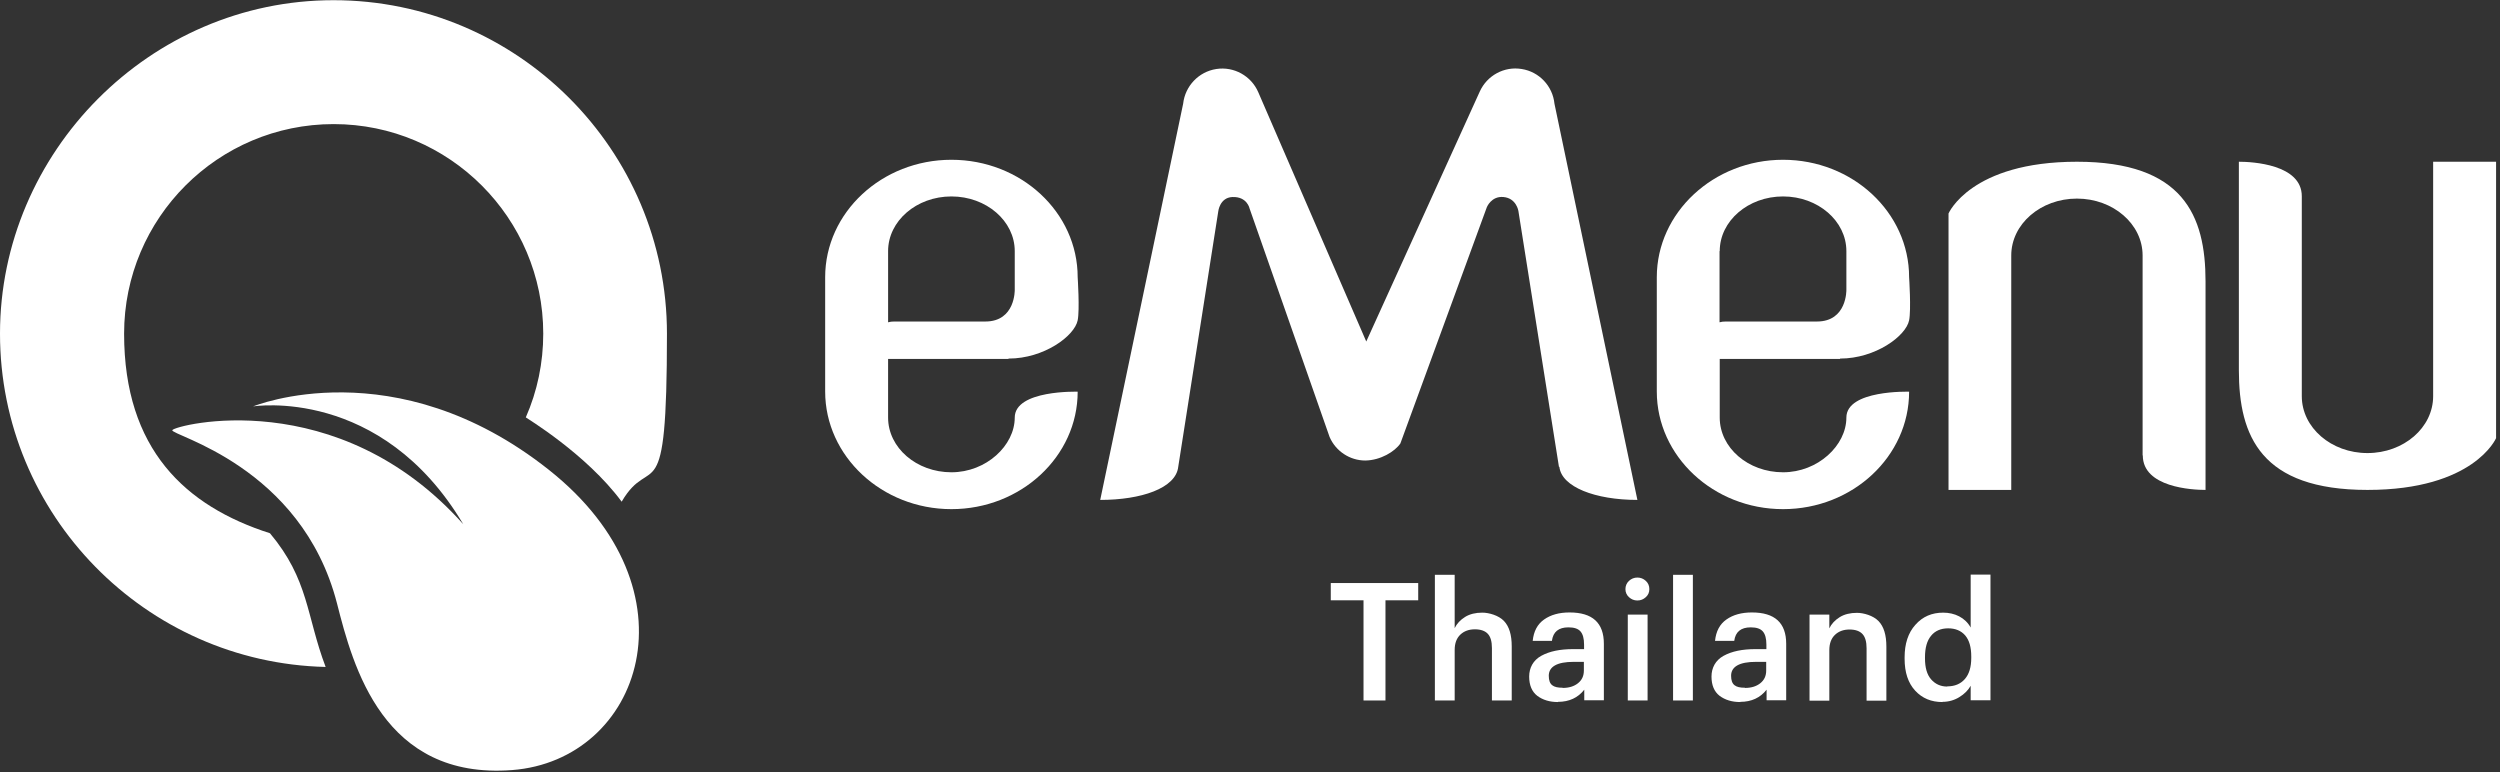
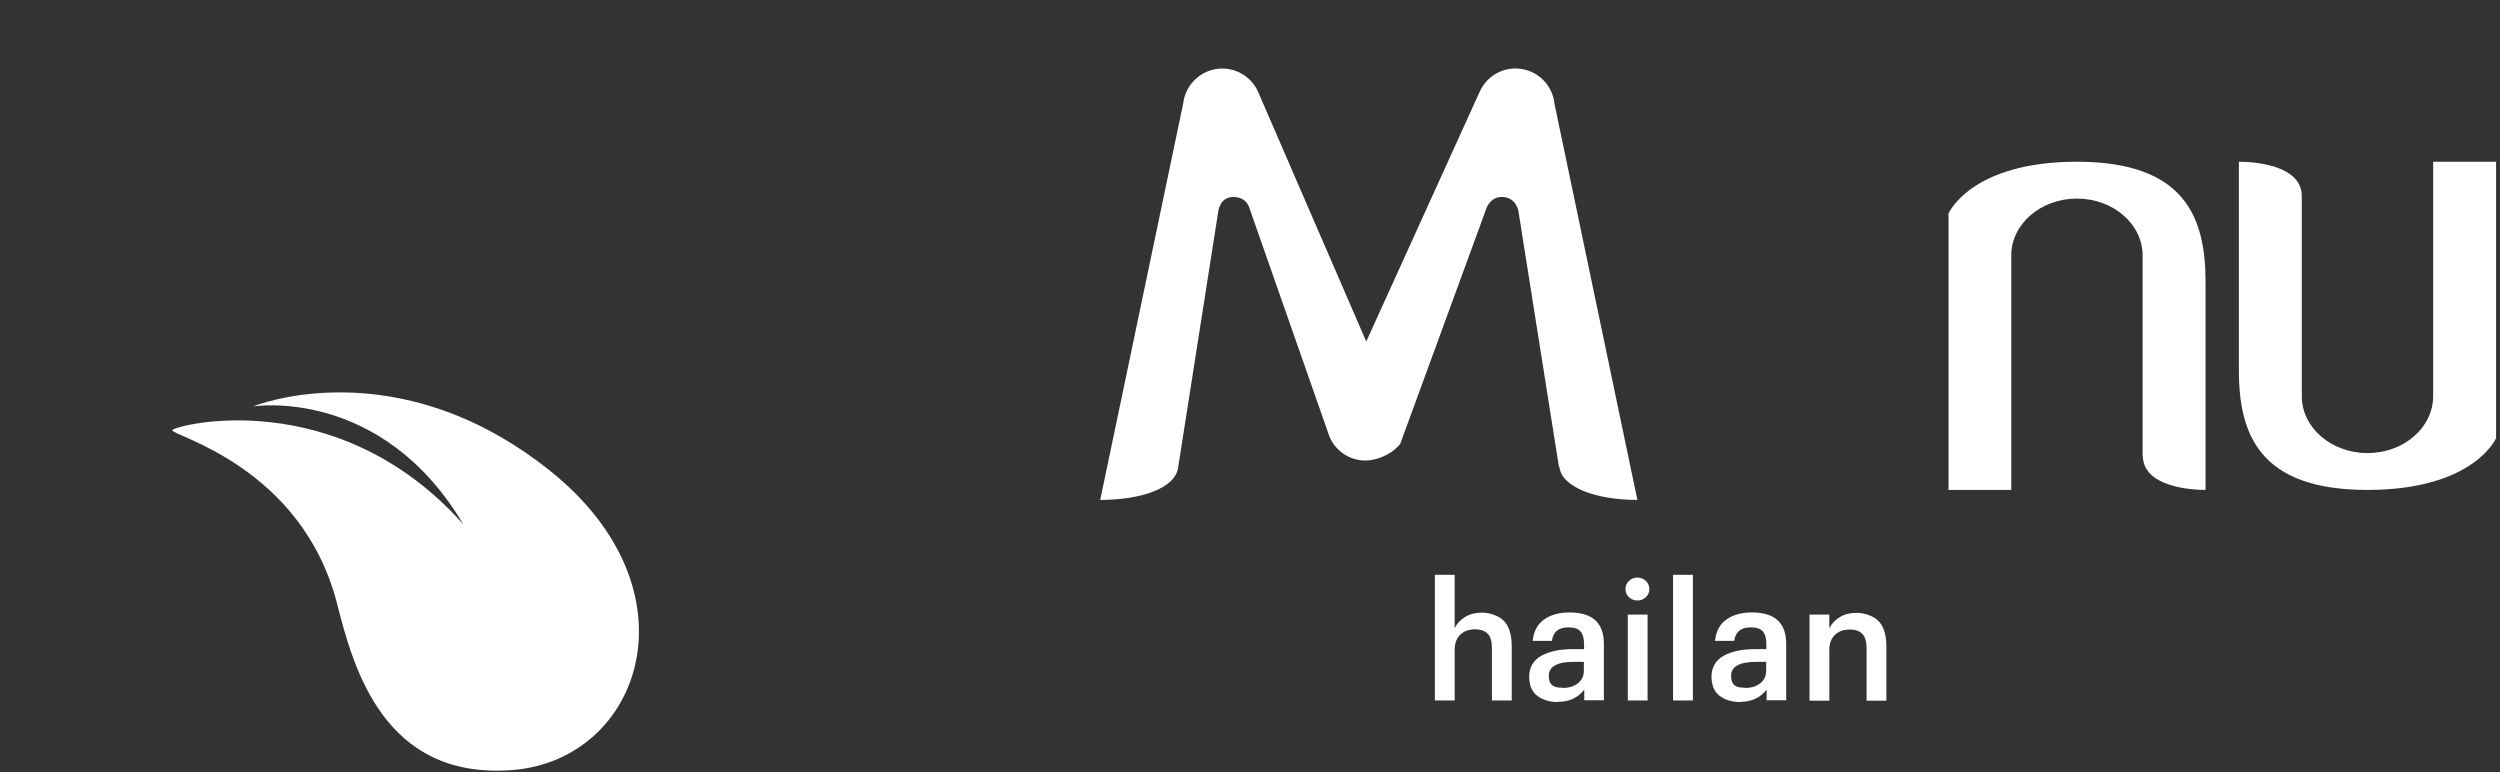
<svg xmlns="http://www.w3.org/2000/svg" version="1.1" viewBox="0 0 1275.2 393.8">
  <rect x="0" y="0" width="1275.2" height="393.8" fill="#333333" stroke="none" />
  <defs>
    <style> .cls-1 { fill: #fff; } </style>
  </defs>
  <g>
    <g id="Layer_1">
      <g>
-         <path class="cls-1" d="M166.1,340.2C74.1,338,0,262.6,0,170.2S76.3.1,170.1.1s170.1,76.3,170.1,170.1-8,59.8-23.1,85.7c-18.1-24.5-49-42.9-48.9-43,5.9-13.4,8.9-27.9,8.9-42.7,0-58.9-47.9-106.9-106.9-106.9s-106.9,47.9-106.9,106.9,31.3,88,74.4,101.8c19.9,23.7,18.5,42.1,28.4,68.2Z" />
        <path class="cls-1" d="M129.1,207.3s72.4-29.8,150.8,32.3c77.7,61.5,47.1,148.2-18.7,153.2-65.8,5-81.1-52.8-89.3-85-18.1-70.4-85.4-85.8-84-88.4,1.4-2.6,84.1-24,148.4,48-42-70.6-107.2-60.1-107.2-60.1h0Z" />
        <path class="cls-1" d="M246.5,230.2s46.4,25.7,55.7,54.7-11.2,19.6-15.4.7c-6.7-30.2-40.4-55.5-40.4-55.5h0Z" />
      </g>
      <g>
-         <path class="cls-1" d="M695.5,306.2h-16.7v-8.8h44.6v8.8h-16.7v51.1h-11.2v-51.1h0Z" />
        <path class="cls-1" d="M731.9,293.2h10.1v27.2c1.1-2.3,2.9-4.2,5.3-5.7s5.4-2.2,8.8-2.2,8.3,1.4,11,4.2,4,7.1,4,13v27.6h-10.1v-26.7c0-3.4-.7-5.8-2.1-7.3-1.4-1.5-3.6-2.3-6.6-2.3s-5.5.9-7.4,2.7c-1.9,1.8-2.9,4.4-2.9,7.8v25.8h-10.1v-64.1Z" />
        <path class="cls-1" d="M794.7,358.1c-4.3,0-7.8-1.1-10.6-3.2-2.7-2.1-4.1-5.4-4.1-9.8s2-8.3,6.2-10.6,9.5-3.4,16.3-3.4h5.5v-2.3c0-3.1-.6-5.3-1.8-6.7s-3.2-2.1-6.2-2.1c-5,0-7.8,2.3-8.4,6.9h-9.8c.5-4.9,2.4-8.5,5.8-10.9,3.4-2.4,7.7-3.6,13-3.6,11.7,0,17.5,5.3,17.5,16v28.8h-10v-5.4c-3.2,4.1-7.7,6.2-13.4,6.2h0ZM797.1,350.9c3.2,0,5.8-.8,7.8-2.4s3-3.7,3-6.5v-4.4h-5.2c-8.4,0-12.7,2.4-12.7,7.1s2.3,6.1,7,6.1h.1Z" />
        <path class="cls-1" d="M839.5,304.6c-1.2,1.1-2.6,1.7-4.3,1.7s-3.1-.6-4.3-1.7-1.8-2.5-1.8-4.1.6-3.1,1.8-4.2,2.6-1.7,4.3-1.7,3.1.6,4.3,1.7,1.8,2.5,1.8,4.2-.6,3-1.8,4.1ZM830.3,313.5h10.1v43.8h-10.1v-43.8Z" />
        <path class="cls-1" d="M853.4,293.2h10.1v64.1h-10.1v-64.1Z" />
        <path class="cls-1" d="M887.7,358.1c-4.3,0-7.8-1.1-10.6-3.2-2.7-2.1-4.1-5.4-4.1-9.8s2-8.3,6.2-10.6,9.5-3.4,16.3-3.4h5.5v-2.3c0-3.1-.6-5.3-1.8-6.7s-3.2-2.1-6.2-2.1c-5,0-7.8,2.3-8.4,6.9h-9.8c.5-4.9,2.4-8.5,5.8-10.9,3.4-2.4,7.7-3.6,13-3.6,11.7,0,17.5,5.3,17.5,16v28.8h-10v-5.4c-3.2,4.1-7.7,6.2-13.4,6.2h0ZM890.1,350.9c3.2,0,5.8-.8,7.8-2.4s3-3.7,3-6.5v-4.4h-5.2c-8.4,0-12.7,2.4-12.7,7.1s2.3,6.1,7,6.1h.1Z" />
        <path class="cls-1" d="M923,313.5h10.1v7c1.1-2.3,2.9-4.2,5.3-5.7s5.4-2.2,8.8-2.2,8.3,1.4,11,4.2,4,7.1,4,13v27.6h-10.1v-26.7c0-3.4-.7-5.8-2.1-7.3-1.4-1.5-3.6-2.3-6.6-2.3s-5.5.9-7.4,2.7c-1.9,1.8-2.9,4.4-2.9,7.8v25.8h-10.1v-43.8h0Z" />
-         <path class="cls-1" d="M990.8,358.1c-5.7,0-10.3-1.9-13.9-5.8-3.6-3.9-5.4-9.3-5.4-16.3v-.7c0-6.9,1.8-12.5,5.5-16.6,3.7-4.2,8.4-6.2,14.2-6.2s11.2,2.5,14,7.6v-27h10.1v64.1h-10.1v-7.4c-1.3,2.3-3.2,4.2-5.8,5.8-2.6,1.6-5.5,2.4-8.6,2.4h0ZM993.3,350.1c3.7,0,6.7-1.2,8.9-3.7s3.3-6.1,3.3-10.8v-.7c0-4.8-1-8.3-3.1-10.8-2.1-2.4-5-3.6-8.7-3.6s-6.7,1.3-8.7,3.8c-2.1,2.5-3.1,6.2-3.1,10.9v.7c0,4.6,1,8.2,3.1,10.6s4.8,3.7,8.3,3.7h0Z" />
      </g>
      <g>
        <path class="cls-1" d="M1092.9,232.3v-102c0-16-15-29-33.5-29s-33.5,13-33.5,29v119.6h-32V108.9s11.3-26.4,65.5-26.4,65.6,27.4,65.6,61v106.4c-6.8,0-32-1.3-32-17.6h0Z" />
        <path class="cls-1" d="M1174.1,100.1v102c0,16,15,29,33.5,29s33.5-13,33.5-29v-119.6h32.1v141s-11.3,26.4-65.6,26.4-65.6-27.4-65.6-61v-106.4c6.8,0,32.1,1.3,32.1,17.6Z" />
-         <path class="cls-1" d="M938.6,182.9c18,0,33.6-11.5,35.2-19.5,1.1-5.4,0-22,0-22,0-33.1-28.9-59.9-64.3-59.9s-64.4,26.9-64.4,59.9v58.3c0,33,28.9,60,64.4,60s64.3-26.9,64.3-59.9c0,0-32-1-32,13.2s-14.5,27.9-32.3,27.9-32.3-12.5-32.3-27.9v-29.9h61.4v-.2ZM877.2,128.1c0-15.4,14.5-27.9,32.3-27.9s32.3,12.5,32.3,27.9v19.7s.4,16.2-15,16.2h-46.5c-1.2,0-2.2.1-3.2.4v-36.3h.1Z" />
-         <path class="cls-1" d="M514.5,182.9c18,0,33.6-11.5,35.2-19.5,1.1-5.4,0-22,0-22,0-33.1-28.9-59.9-64.4-59.9s-64.4,26.9-64.4,59.9v58.3c0,33,28.9,60,64.4,60s64.4-26.9,64.4-59.9c0,0-32.1-1-32.1,13.2s-14.5,27.9-32.3,27.9-32.3-12.5-32.3-27.9v-29.9h61.4v-.2ZM453,128.1c0-15.4,14.5-27.9,32.3-27.9s32.3,12.5,32.3,27.9v19.7s.4,16.2-15,16.2h-46.4c-1.2,0-2.2.1-3.2.4v-36.3h0Z" />
        <path class="cls-1" d="M795.2,238.2l-20.7-130.6s-1-6.5-7.6-7.1c-6.2-.6-8.5,5.2-8.5,5.2l-44.1,120.5c-2.8,4.1-10.1,8.6-17.9,8.7-7.9,0-15.1-4.8-18.2-12l-40.8-116.5s-1.2-6.2-8.8-5.9c-6.5.3-7.2,7.4-7.2,7.4l-20.4,130.2c-1.2,11-19,16.9-39.8,16.9l42.3-202.1c1-9,7.9-16.3,16.9-17.7s17.8,3.5,21.4,11.8l55.1,127.2,57.9-127.5c3.7-8.2,12.5-13,21.4-11.5,8.9,1.4,15.8,8.7,16.7,17.7l42.3,202.1c-21.5,0-38.7-6.6-39.8-16.9h-.2Z" />
      </g>
    </g>
  </g>
</svg>